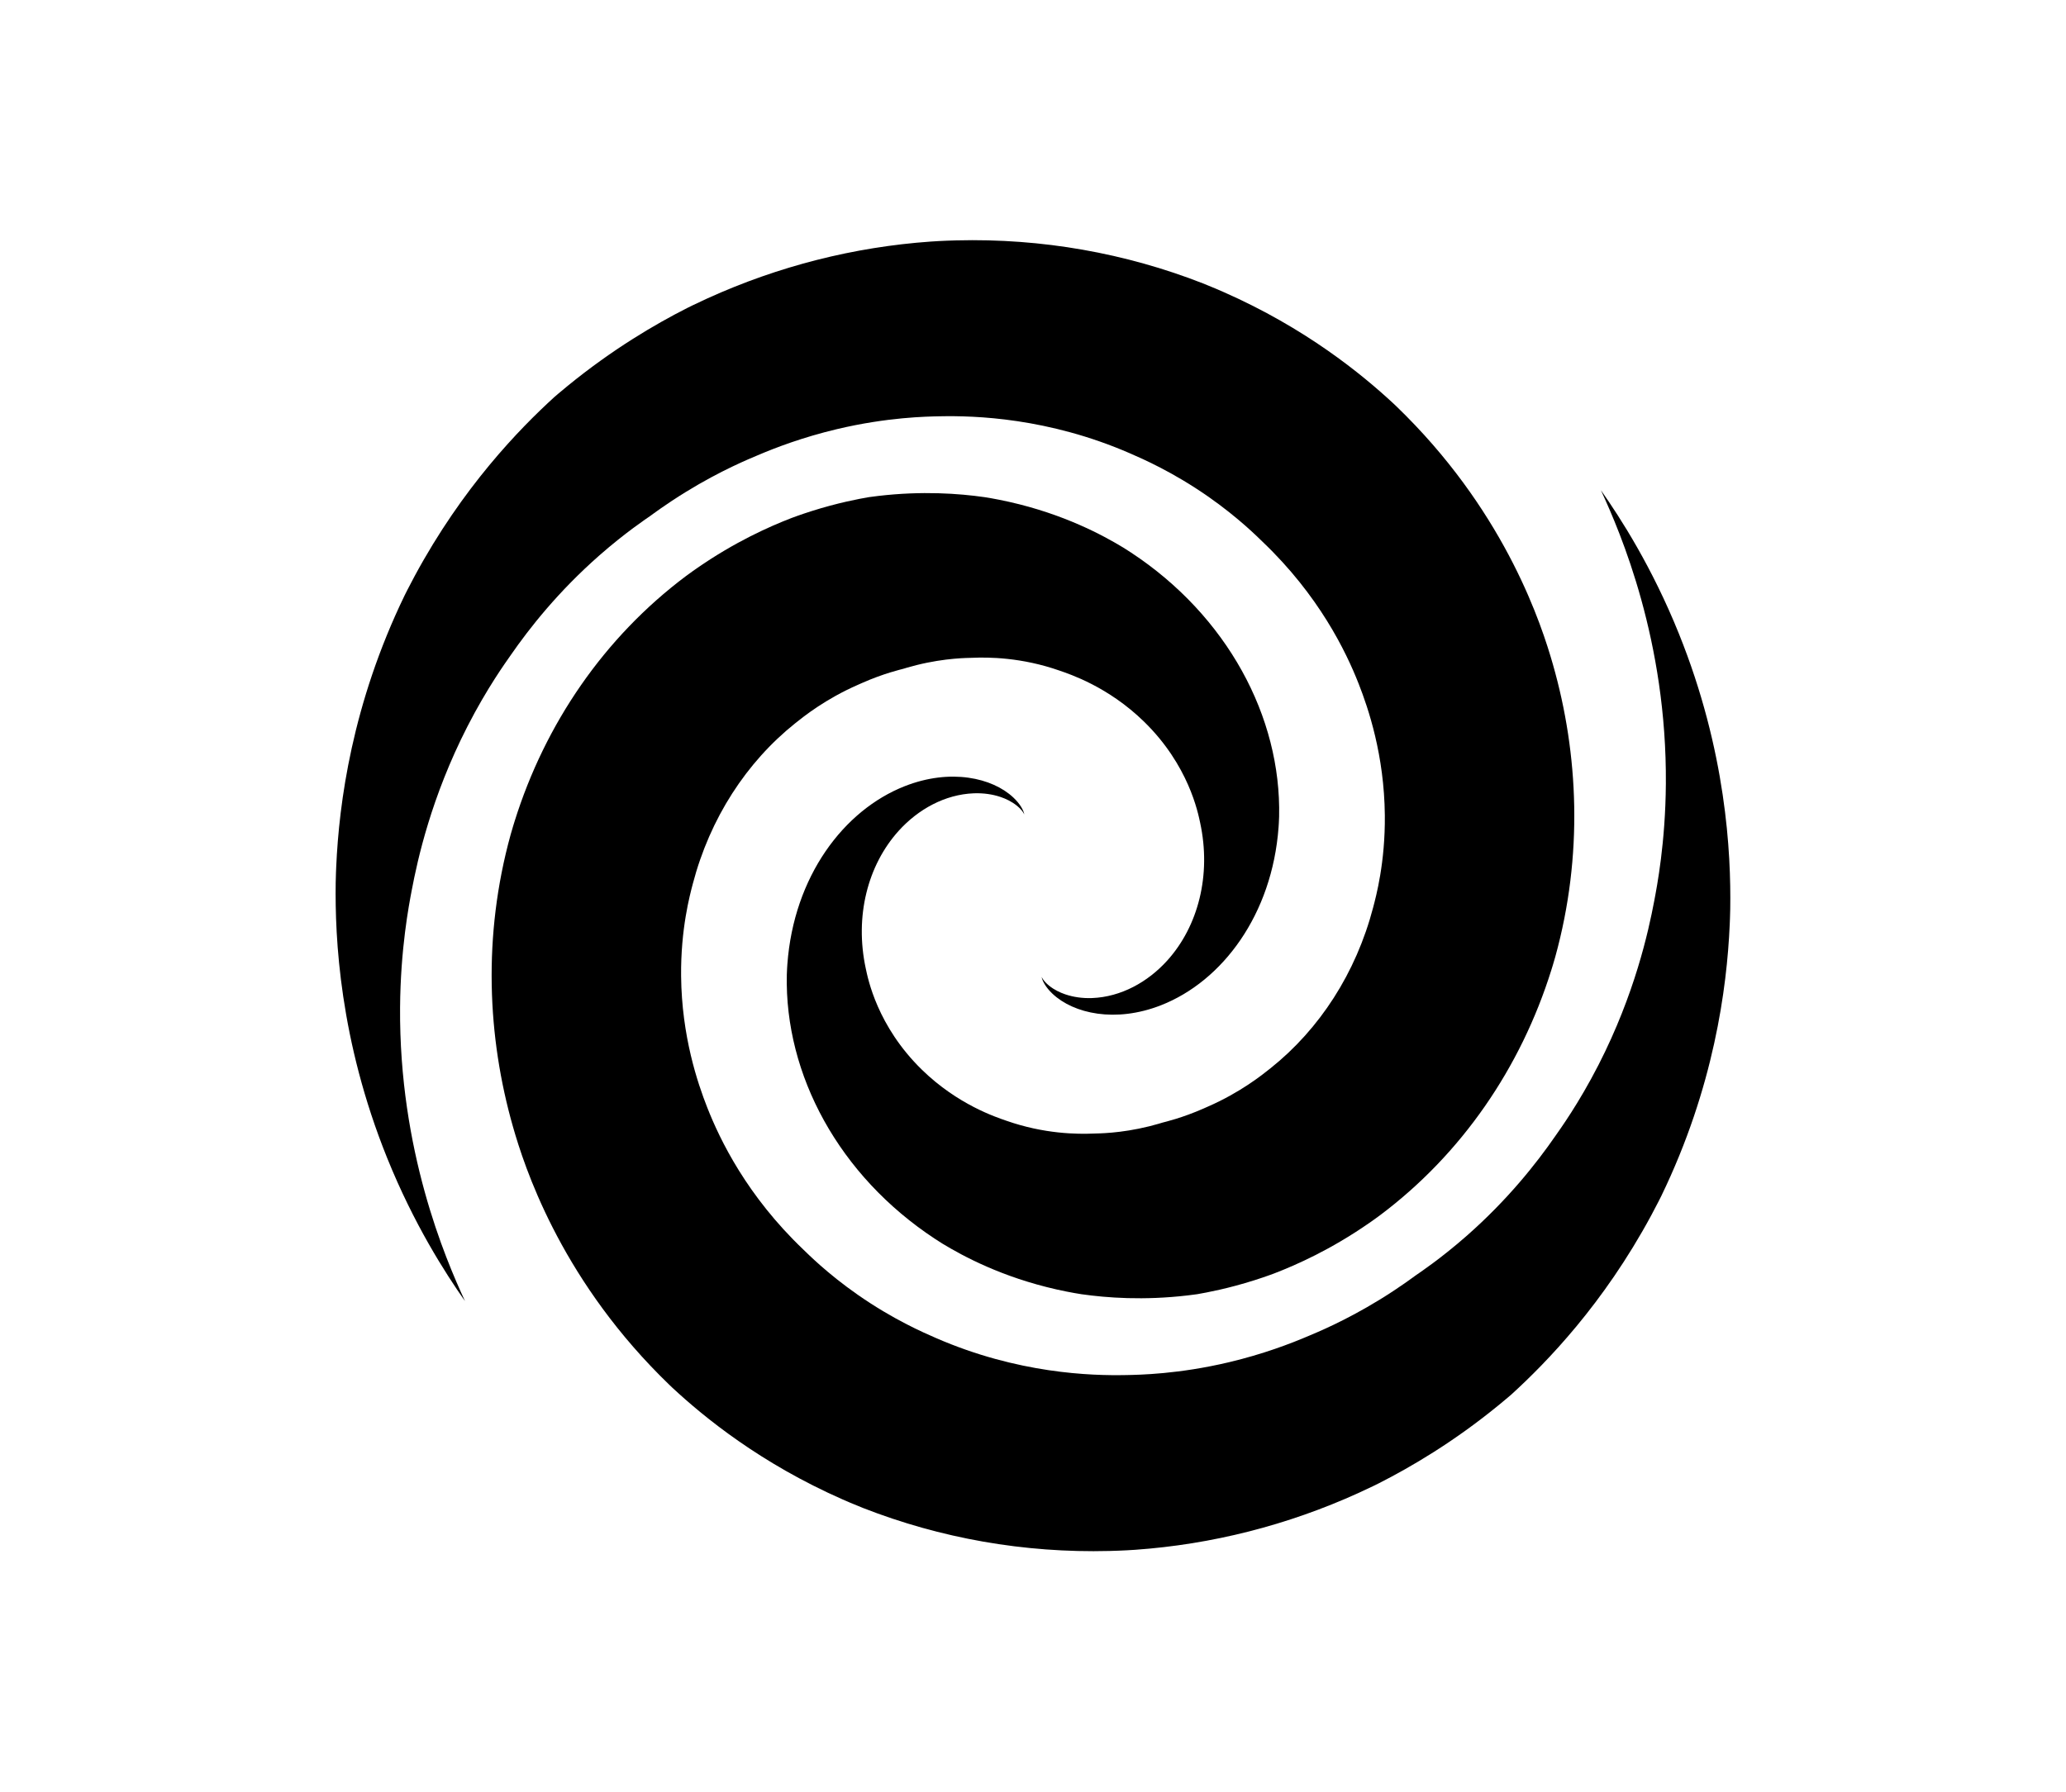
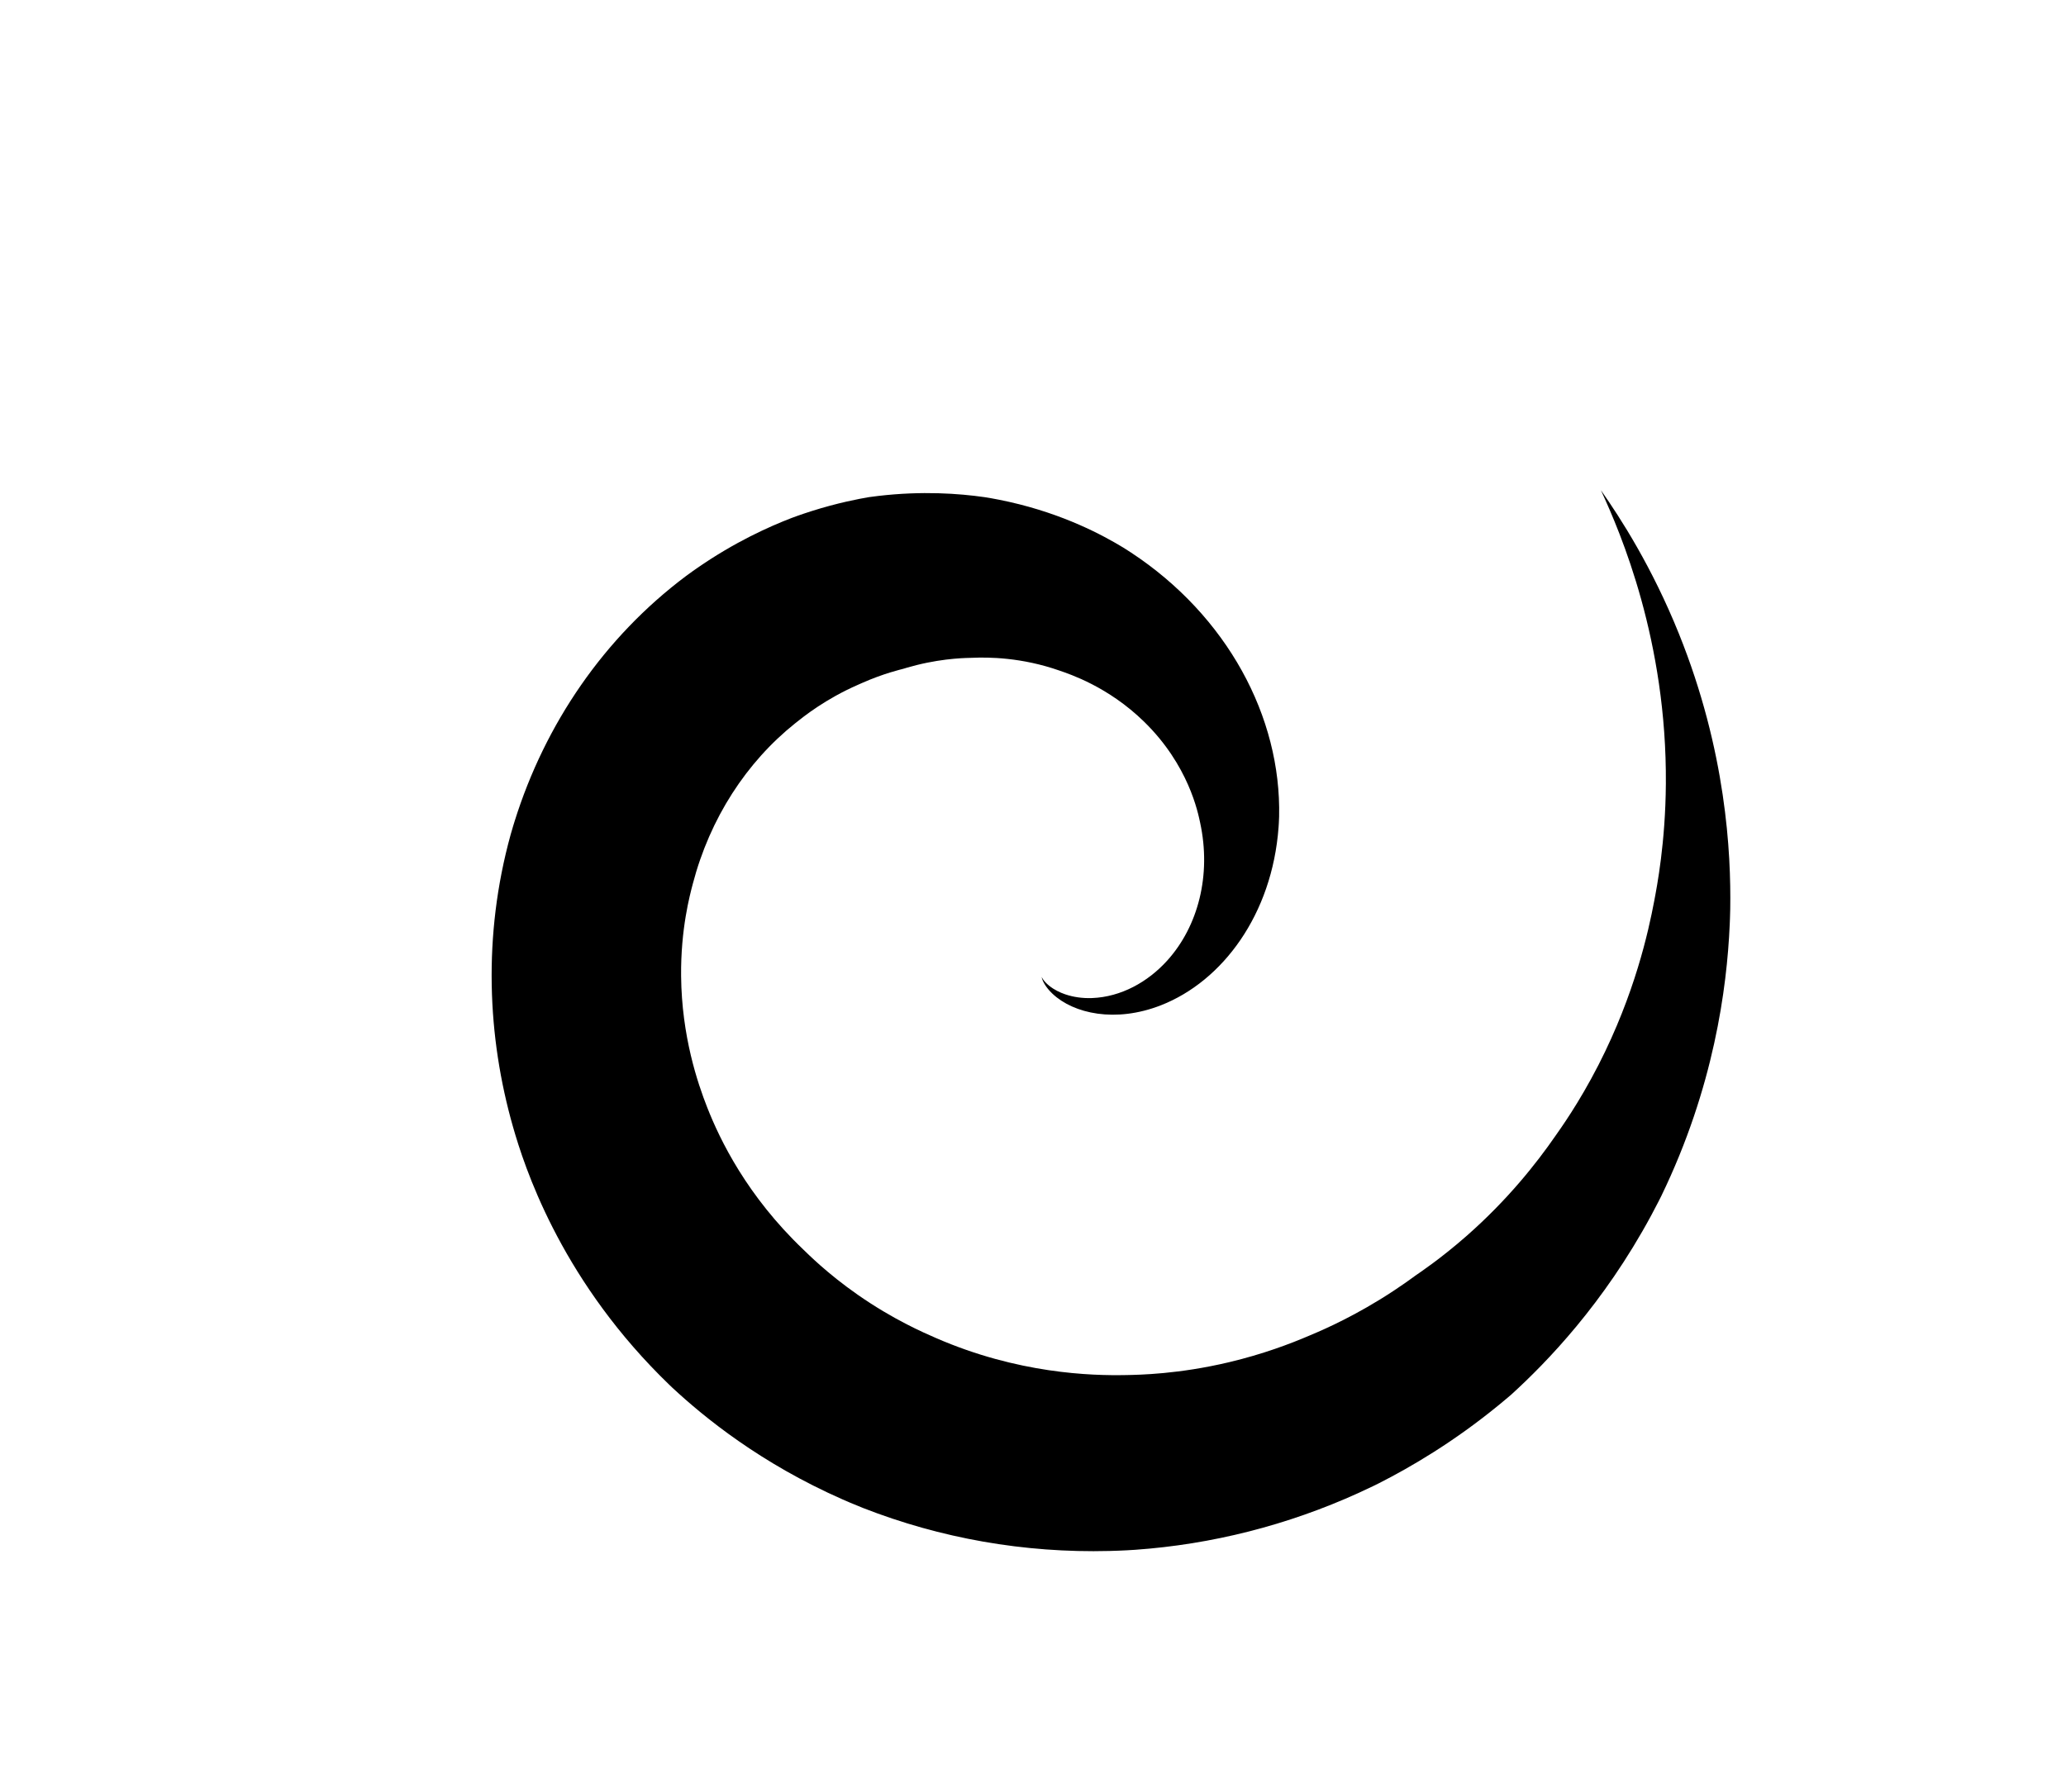
<svg xmlns="http://www.w3.org/2000/svg" width="100%" height="100%" viewBox="0 0 4521 3922" version="1.1" xml:space="preserve" style="fill-rule:evenodd;clip-rule:evenodd;stroke-linejoin:round;stroke-miterlimit:2;">
  <g transform="matrix(-1.191,0.687,-0.695,-1.203,2347.111,2081.013)">
-     <path d="M10.88,292.657C51.35,313.693 100.079,314.648 144.209,300.487C214.121,278.055 273.164,218.641 299.259,138.231C304.13,123.219 329.313,51.167 302.443,-43.646C280.789,-120.053 237.469,-167.398 226.818,-179.679C184.818,-228.107 139.565,-254.204 116.104,-266.319C110.641,-269.14 80.056,-286.906 34.072,-299.95C22.389,-303.263 13.291,-305.235 12.836,-305.351C8.766,-306.387 -17.575,-314.436 -55.243,-318.458C-58.665,-318.824 -58.667,-318.786 -62.088,-319.167C-118.66,-325.462 -162.557,-318.643 -179.333,-316.131C-277.886,-301.372 -372.848,-253.494 -448.771,-177.402C-461.149,-164.996 -501.199,-125.76 -538.2,-60.864C-585.298,21.74 -600.54,97.804 -606.827,139.023C-615.181,193.795 -622.261,291.105 -587.636,408.183C-584.95,417.264 -573.89,459.586 -548.344,513.493C-519.449,574.466 -488.394,615.964 -475.394,633.382C-390.813,746.705 -291.459,807.282 -242.569,833.898C-224.078,843.964 -169.634,873.942 -90.598,897.291C-37.431,912.998 8.296,920.322 40.815,924.142C52.255,925.485 101.122,932.37 167.916,930.465C205.147,929.402 232.653,926.012 235.539,925.751C242.222,925.146 283.047,922.708 337.728,911.833C422.547,894.964 491.119,867.991 539.696,845.189C550.204,840.256 596.915,819.755 655.59,782.17C761.876,714.087 830.414,639.515 862.354,602.835C878.476,584.321 924.553,531.722 971.97,451.82C1087.292,257.491 1109.451,74.333 1116.33,-0C1121.172,53.93 1125.533,145.098 1109.621,256.611C1081.314,454.982 1006.332,598.2 961.367,672.706C956.142,681.362 948.793,692.755 947.677,694.484C893.473,778.51 796.448,903.921 637.262,1010.784C637.232,1010.804 624.925,1018.96 608.224,1029.157C471.587,1112.58 346.994,1147.429 273.053,1163.507C273.033,1163.511 261.796,1165.666 246.954,1168.073C155.042,1182.973 76.846,1183.444 19.724,1180.459C19.3,1180.437 3.953,1179.575 -16.251,1177.638C-139.899,1165.78 -259.401,1132.38 -369.396,1079.393C-385.815,1071.483 -402.647,1062.435 -405.506,1060.898C-525.099,996.61 -628.677,910.214 -711.077,808.17C-720.521,796.475 -730.635,782.824 -732.292,780.588C-816.974,666.294 -857.841,559.052 -878.148,493.664C-878.178,493.568 -881.547,482.435 -885.483,467.664C-943.694,249.227 -905.8,75.23 -889.942,12.629C-853.869,-129.772 -779.768,-271.803 -660.417,-388.127C-654.001,-394.381 -645.521,-402.104 -644.207,-403.3C-524.577,-512.26 -374.602,-583.626 -213.006,-602.948C-204.583,-603.955 -193.558,-604.871 -191.865,-605.012C-117.647,-611.182 -58.026,-604.813 -20.9,-599.062C-20.709,-599.032 -6.727,-596.785 11.25,-592.9C54.549,-583.54 86.906,-572.19 101.849,-566.77C101.861,-566.765 108.03,-564.316 115.666,-561.063C180.783,-533.318 229.05,-500.746 261.229,-475.799C261.345,-475.71 274.805,-465.15 291.458,-449.963C357.468,-389.762 394.21,-330.443 412.544,-297.406C414.836,-293.277 418.563,-285.927 419.073,-284.922C501.17,-123.02 495.568,57.604 412.878,192.219C409.321,198.009 404.486,205.049 403.732,206.149C325.268,320.41 203.79,372.056 100.12,356.639C22.984,345.168 -27.225,299.283 -40.421,255.58C-44.677,241.485 -44.273,229.905 -41.98,223.99C-42.592,229.436 -40.867,238.722 -35.339,249.192C-26.087,266.716 -11.544,277.843 -8.056,280.586L-8.089,280.552C-4.553,283.243 -3.414,284.063 0.848,286.848L0.806,286.813C4.803,289.335 6.088,290.101 10.919,292.684L10.88,292.657Z" />
-   </g>
+     </g>
  <g transform="matrix(1.191,-0.687,0.695,1.203,2173.749,1839.991)">
    <path d="M10.88,292.657C51.35,313.693 100.079,314.648 144.209,300.487C214.121,278.055 273.164,218.641 299.259,138.231C304.13,123.219 329.313,51.167 302.443,-43.646C280.789,-120.053 237.469,-167.398 226.818,-179.679C184.818,-228.107 139.565,-254.204 116.104,-266.319C110.641,-269.14 80.056,-286.906 34.072,-299.95C22.389,-303.263 13.291,-305.235 12.836,-305.351C8.766,-306.387 -17.575,-314.436 -55.243,-318.458C-58.665,-318.824 -58.667,-318.786 -62.088,-319.167C-118.66,-325.462 -162.557,-318.643 -179.333,-316.131C-277.886,-301.372 -372.848,-253.494 -448.771,-177.402C-461.149,-164.996 -501.199,-125.76 -538.2,-60.864C-585.298,21.74 -600.54,97.804 -606.827,139.023C-615.181,193.795 -622.261,291.105 -587.636,408.183C-584.95,417.264 -573.89,459.586 -548.344,513.493C-519.449,574.466 -488.394,615.964 -475.394,633.382C-390.813,746.705 -291.459,807.282 -242.569,833.898C-224.078,843.964 -169.634,873.942 -90.598,897.291C-37.431,912.998 8.296,920.322 40.815,924.142C52.255,925.485 101.122,932.37 167.916,930.465C205.147,929.402 232.653,926.012 235.539,925.751C242.222,925.146 283.047,922.708 337.728,911.833C422.547,894.964 491.119,867.991 539.696,845.189C550.204,840.256 596.915,819.755 655.59,782.17C761.876,714.087 830.414,639.515 862.354,602.835C878.476,584.321 924.553,531.722 971.97,451.82C1087.292,257.491 1109.451,74.333 1116.33,-0C1121.172,53.93 1125.533,145.098 1109.621,256.611C1081.314,454.982 1006.332,598.2 961.367,672.706C956.142,681.362 948.793,692.755 947.677,694.484C893.473,778.51 796.448,903.921 637.262,1010.784C637.232,1010.804 624.925,1018.96 608.224,1029.157C471.587,1112.58 346.994,1147.429 273.053,1163.507C273.033,1163.511 261.796,1165.666 246.954,1168.073C155.042,1182.973 76.846,1183.444 19.724,1180.459C19.3,1180.437 3.953,1179.575 -16.251,1177.638C-139.899,1165.78 -259.401,1132.38 -369.396,1079.393C-385.815,1071.483 -402.647,1062.435 -405.506,1060.898C-525.099,996.61 -628.677,910.214 -711.077,808.17C-720.521,796.475 -730.635,782.824 -732.292,780.588C-816.974,666.294 -857.841,559.052 -878.148,493.664C-878.178,493.568 -881.547,482.435 -885.483,467.664C-943.694,249.227 -905.8,75.23 -889.942,12.629C-853.869,-129.772 -779.768,-271.803 -660.417,-388.127C-654.001,-394.381 -645.521,-402.104 -644.207,-403.3C-524.577,-512.26 -374.602,-583.626 -213.006,-602.948C-204.583,-603.955 -193.558,-604.871 -191.865,-605.012C-117.647,-611.182 -58.026,-604.813 -20.9,-599.062C-20.709,-599.032 -6.727,-596.785 11.25,-592.9C54.549,-583.54 86.906,-572.19 101.849,-566.77C101.861,-566.765 108.03,-564.316 115.666,-561.063C180.783,-533.318 229.05,-500.746 261.229,-475.799C261.345,-475.71 274.805,-465.15 291.458,-449.963C357.468,-389.762 394.21,-330.443 412.544,-297.406C414.836,-293.277 418.563,-285.927 419.073,-284.922C501.17,-123.02 495.568,57.604 412.878,192.219C409.321,198.009 404.486,205.049 403.732,206.149C325.268,320.41 203.79,372.056 100.12,356.639C22.984,345.168 -27.225,299.283 -40.421,255.58C-44.677,241.485 -44.273,229.905 -41.98,223.99C-42.592,229.436 -40.867,238.722 -35.339,249.192C-26.087,266.716 -11.544,277.843 -8.056,280.586L-8.089,280.552C-4.553,283.243 -3.414,284.063 0.848,286.848L0.806,286.813C4.803,289.335 6.088,290.101 10.919,292.684L10.88,292.657Z" />
  </g>
</svg>